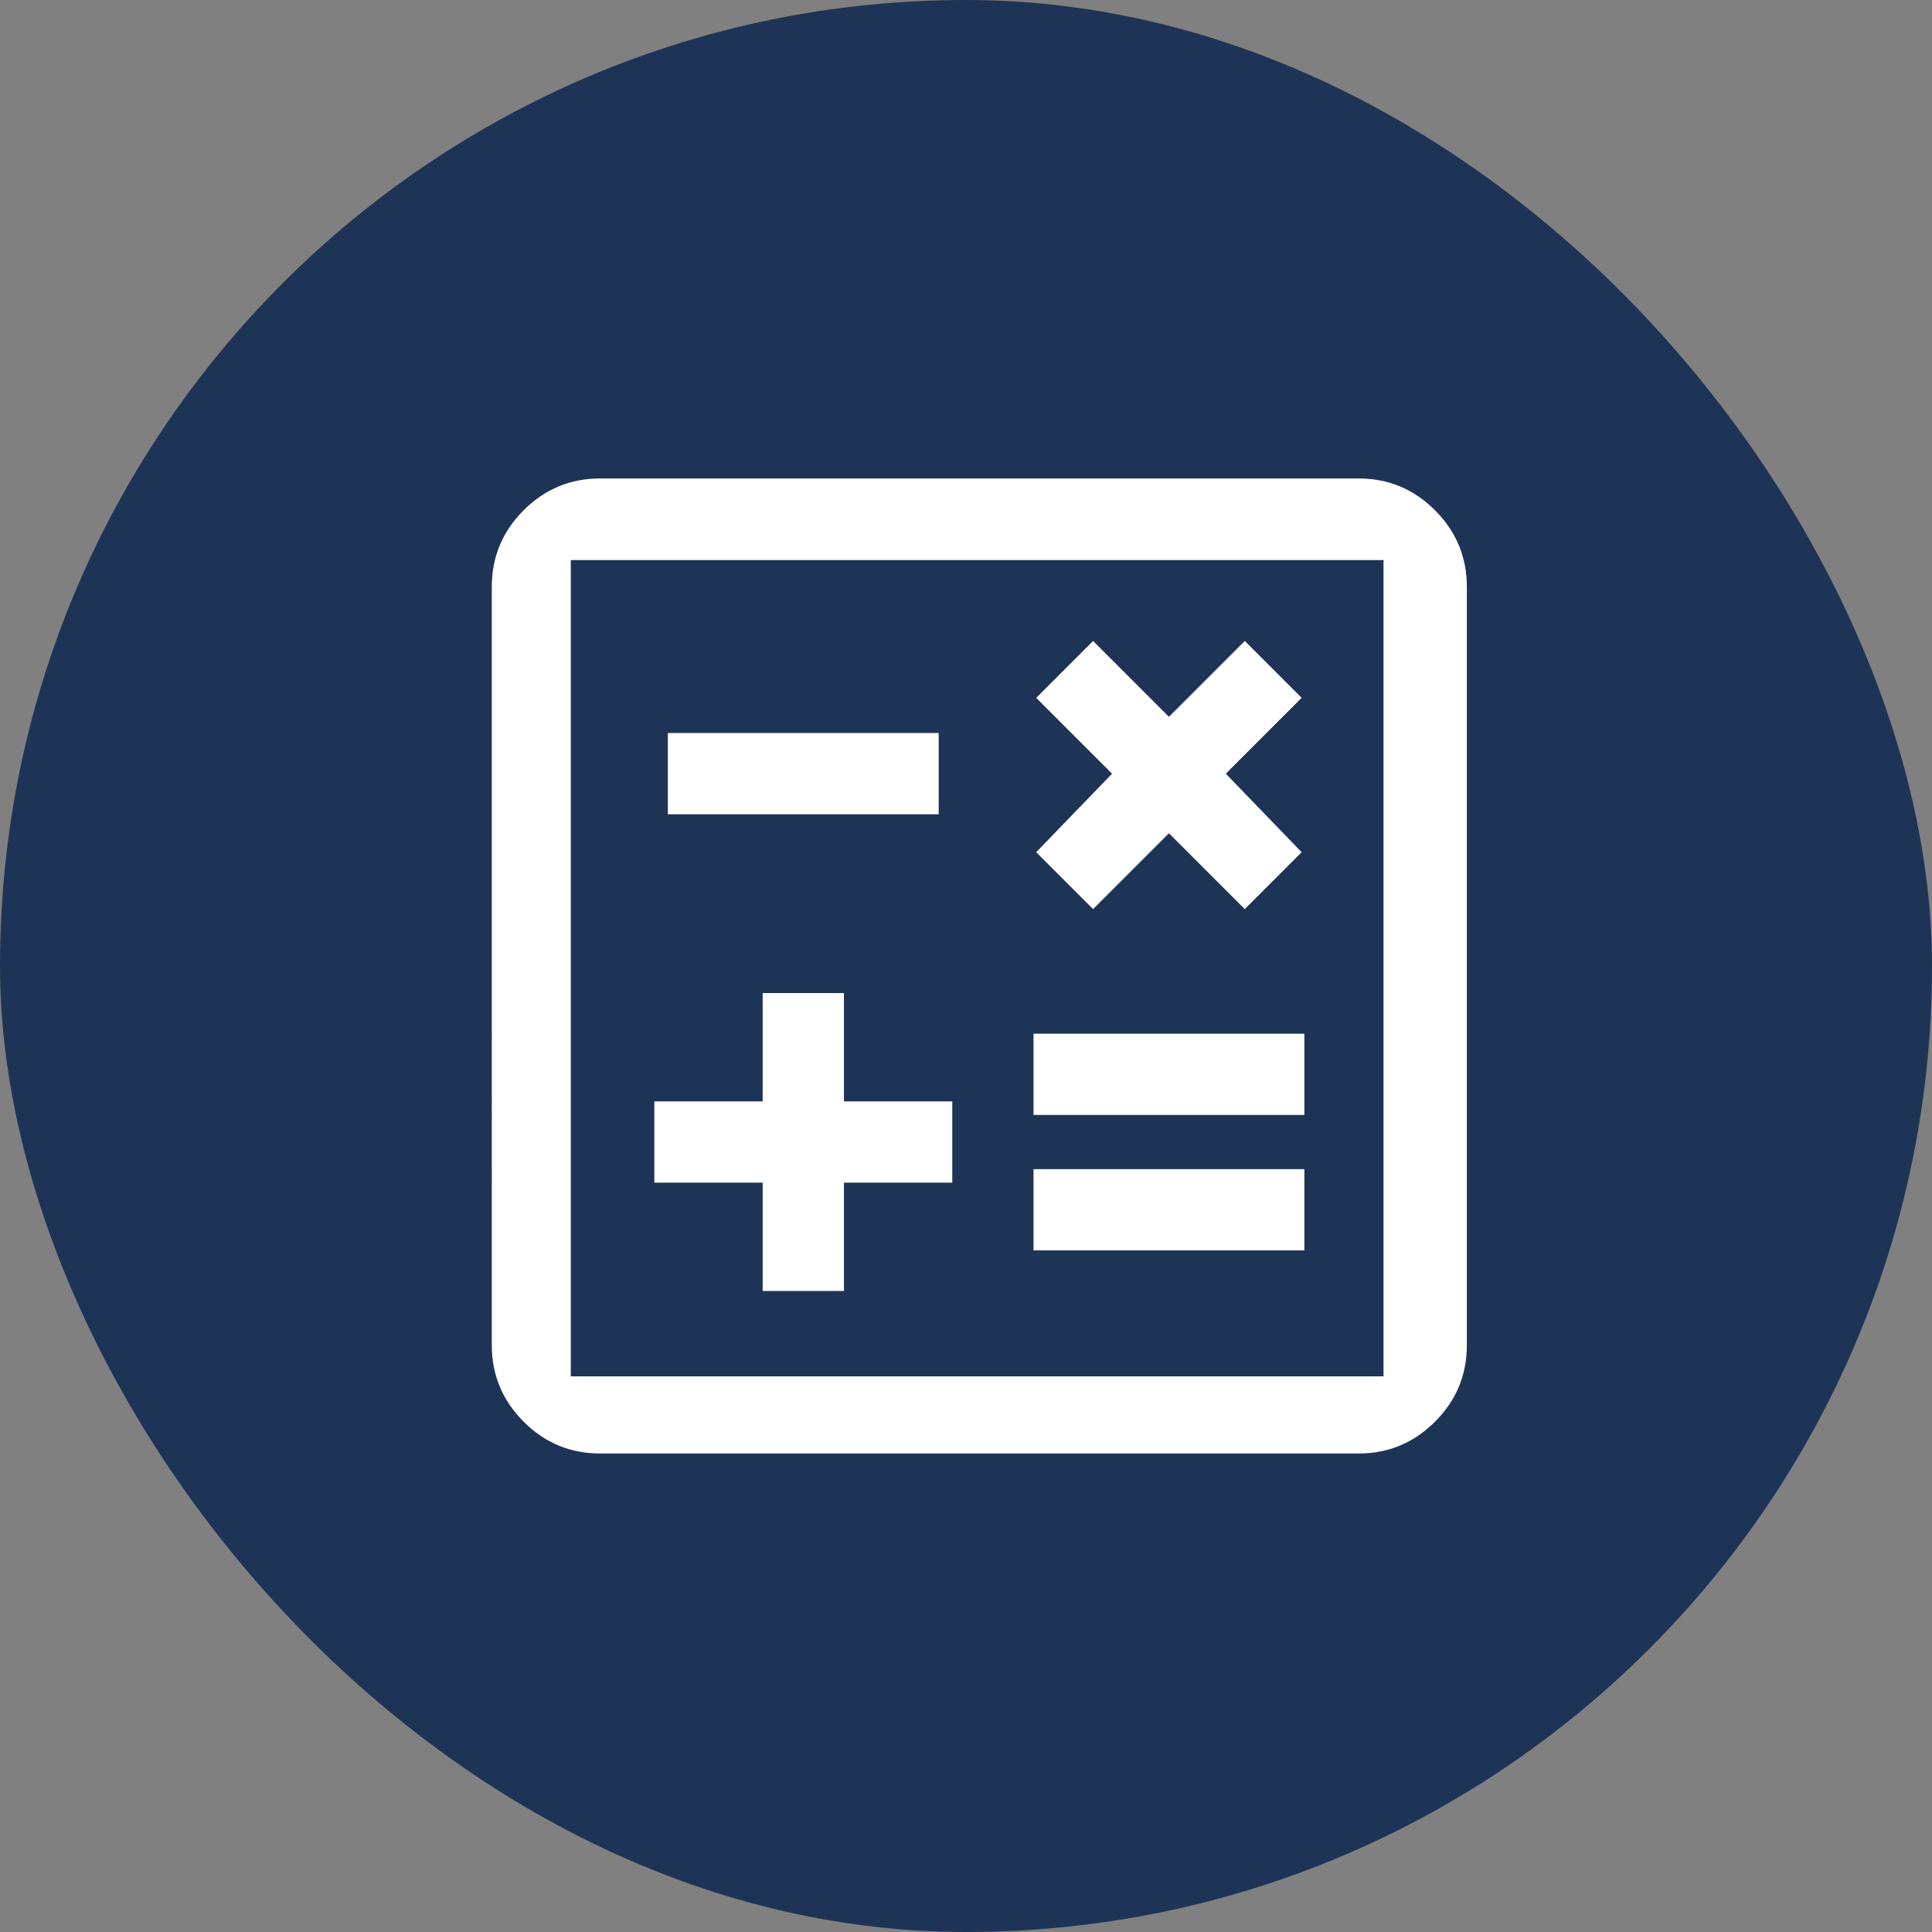
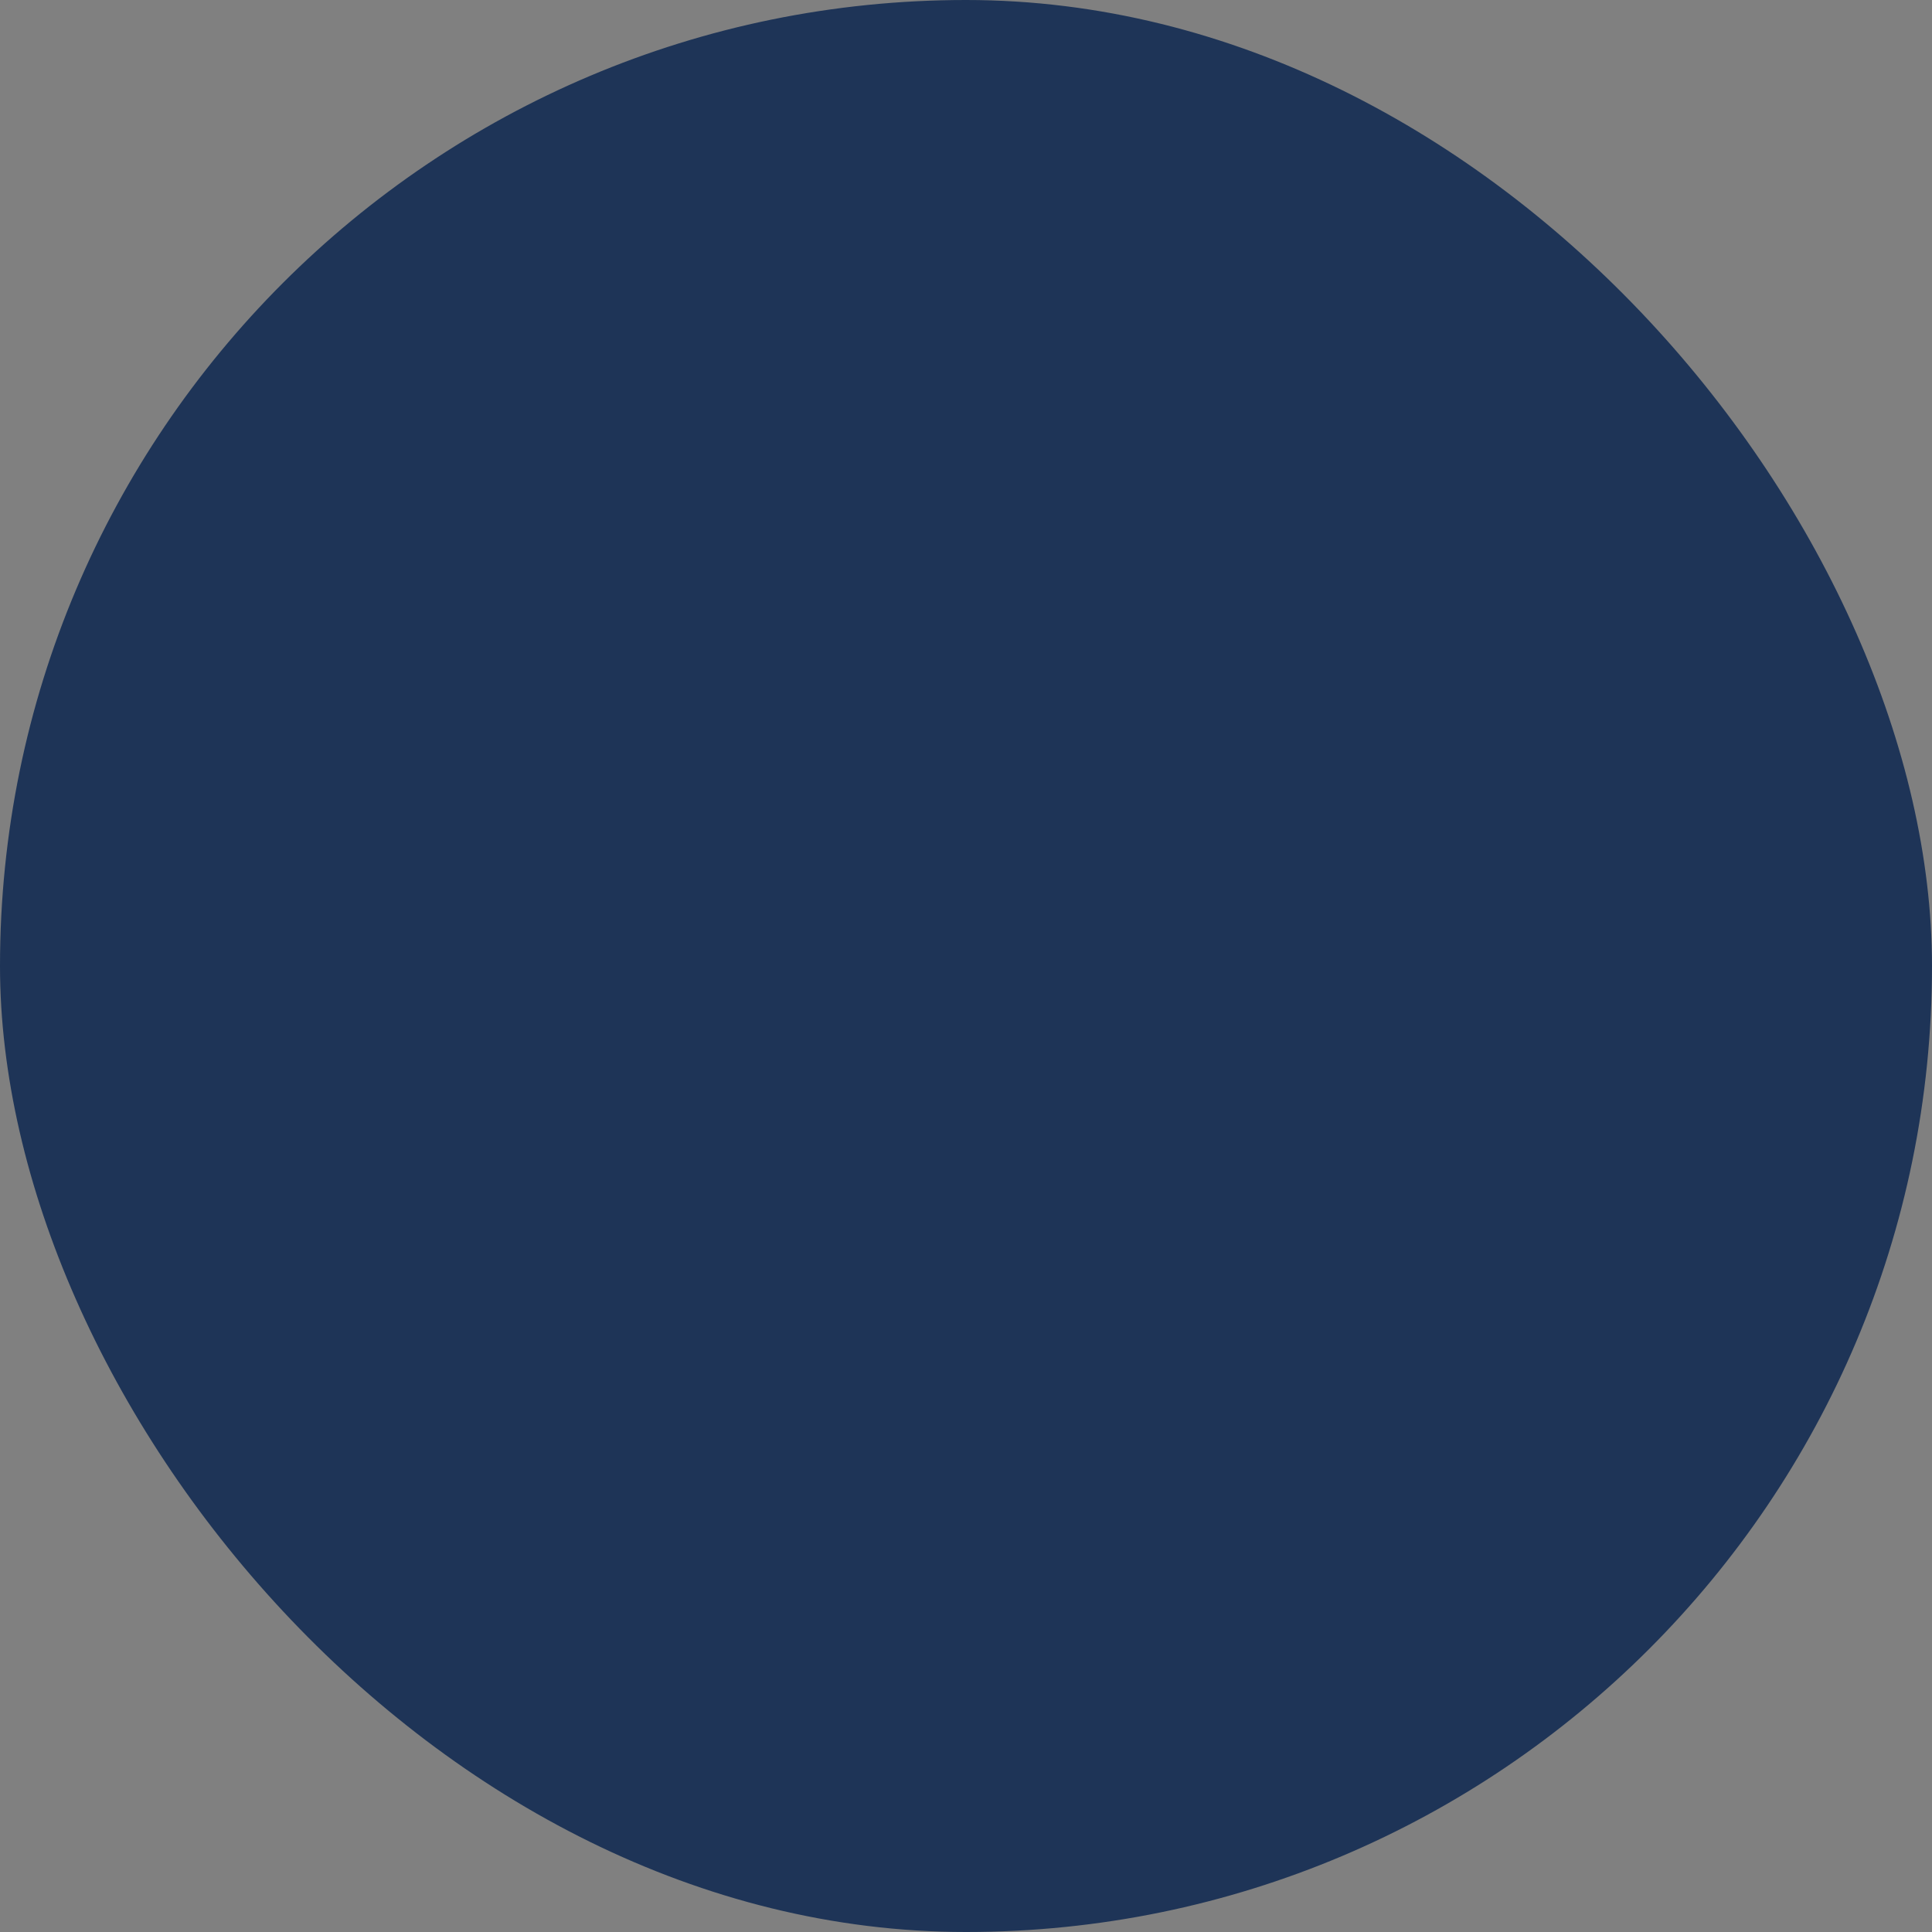
<svg xmlns="http://www.w3.org/2000/svg" id="Ebene_2" width="40" height="40" viewBox="0 0 49.526 49.526">
  <rect x="0" y="0" width="49.526" height="49.526" fill="#808080" stroke="none" />
  <g id="Ebene_5">
    <rect x="0" y="0" width="49.526" height="49.526" rx="24.763" ry="24.763" fill="#1e3457" stroke-width="0" />
-     <path d="m19.551,33.094h2.083v-2.777h2.777v-2.083h-2.777v-2.777h-2.083v2.777h-2.777v2.083h2.777v2.777Zm6.943-1.041h6.943v-2.083h-6.943v2.083Zm0-3.472h6.943v-2.083h-6.943v2.083Zm1.527-5.277l1.944-1.944,1.944,1.944,1.458-1.458-1.944-2.013,1.944-1.944-1.458-1.458-1.944,1.944-1.944-1.944-1.458,1.458,1.944,1.944-1.944,2.013,1.458,1.458Zm-10.901-2.43h6.943v-2.083h-6.943v2.083Zm-1.736,16.386c-.764,0-1.418-.272-1.961-.816-.544-.544-.816-1.198-.816-1.961V15.042c0-.764.272-1.418.816-1.961.544-.544,1.198-.816,1.961-.816h19.441c.764,0,1.418.272,1.961.816s.816,1.198.816,1.961v19.441c0,.764-.272,1.418-.816,1.961-.544.544-1.198.816-1.961.816H15.385Zm-.753-1.977h20.835V14.357H14.632v20.926Z" fill="#fff" stroke-width="0" />
  </g>
</svg>